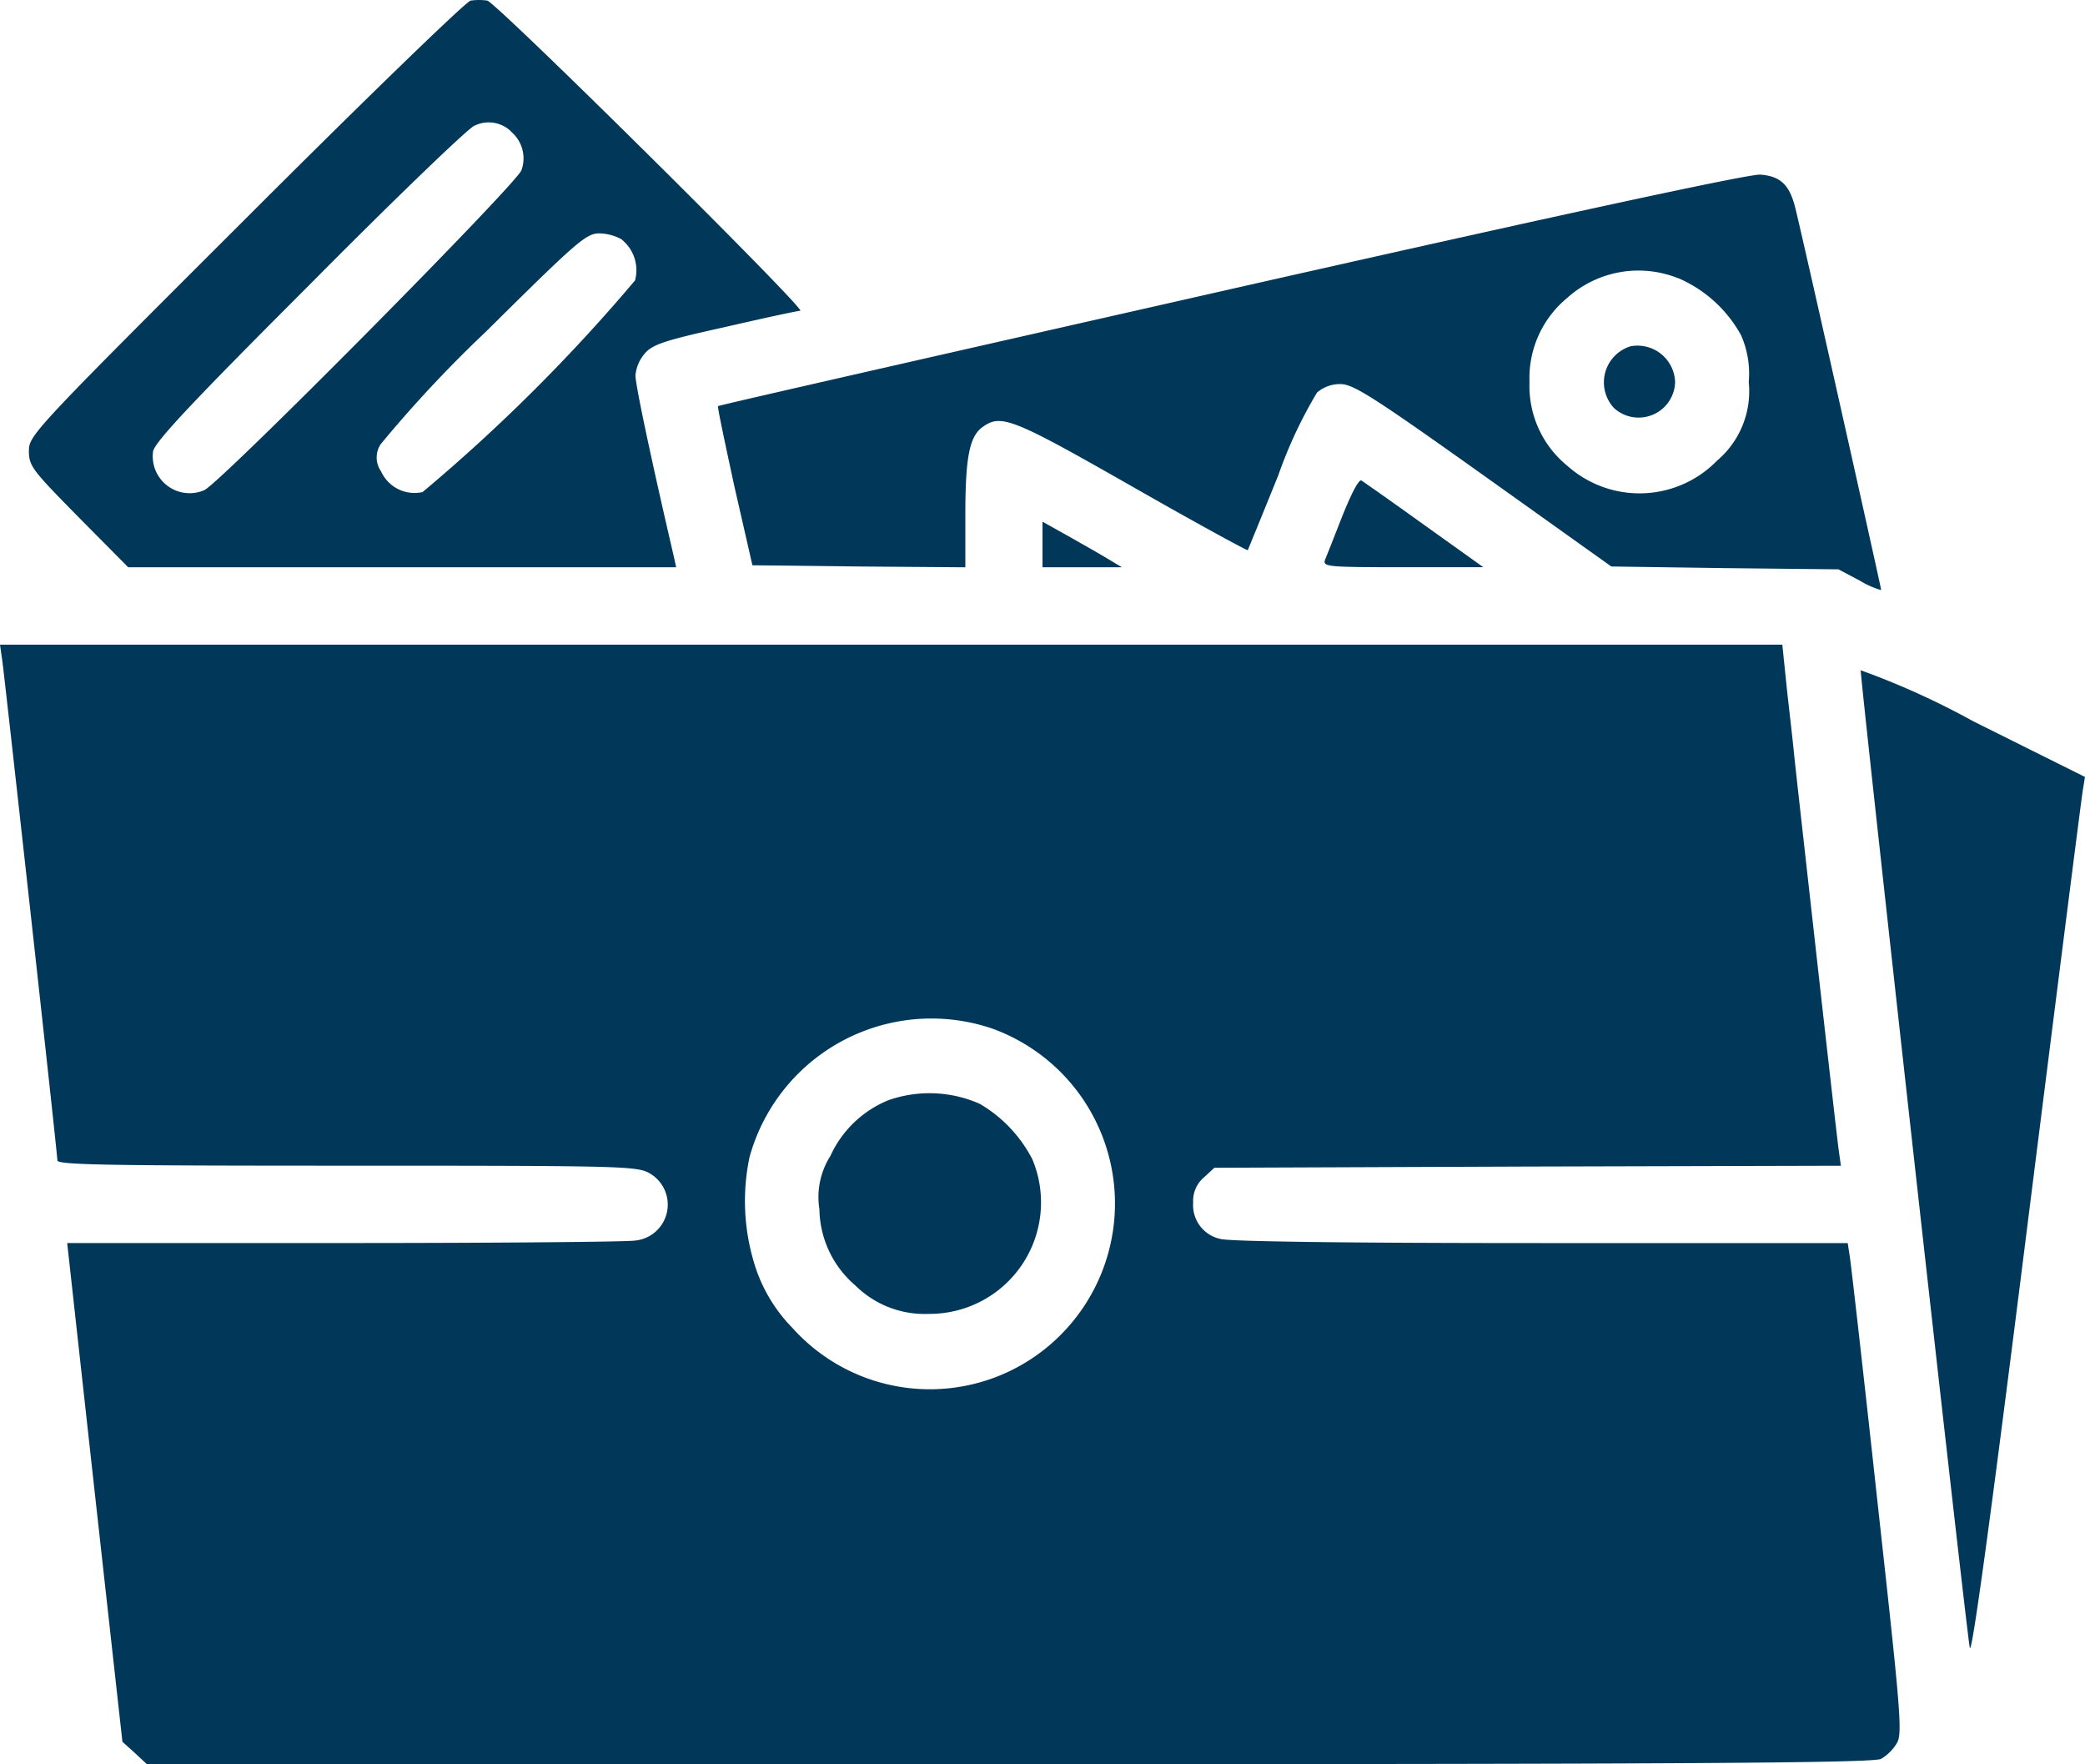
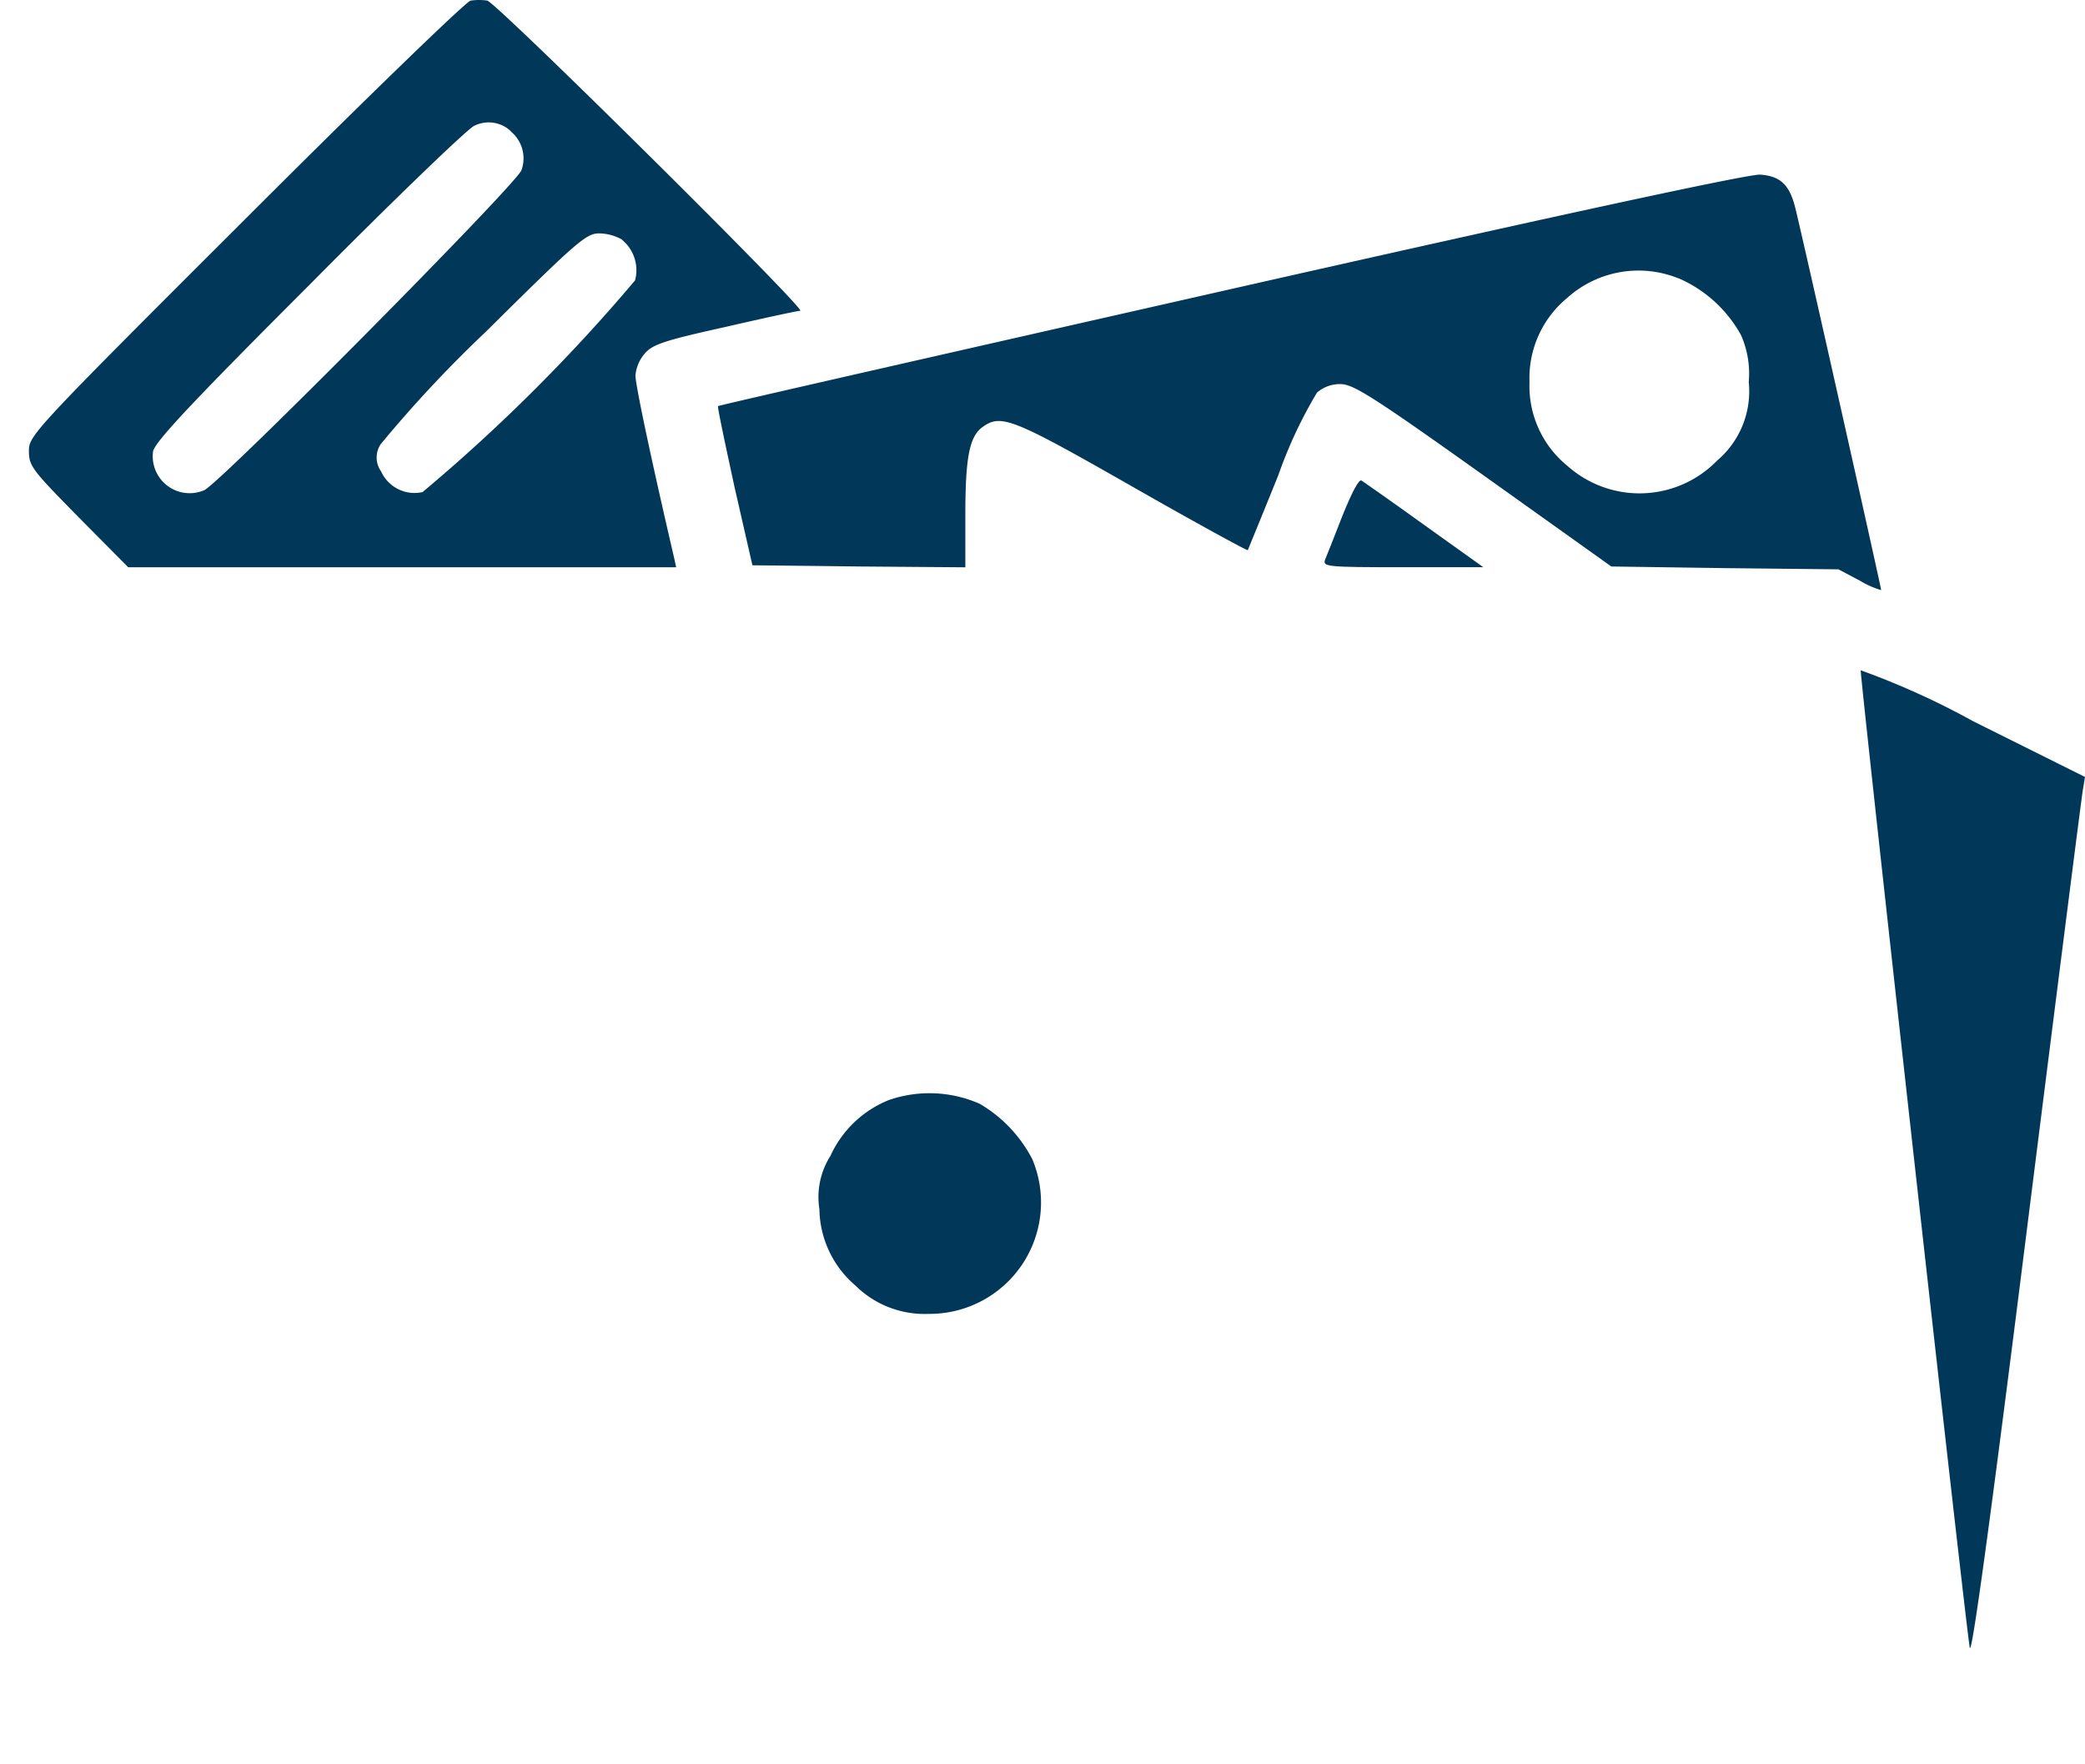
<svg xmlns="http://www.w3.org/2000/svg" width="46.208" height="39.095" viewBox="0 0 46.208 39.095">
  <g id="portfolio" transform="translate(0.1 472.35)">
    <path id="Tracciato_1" data-name="Tracciato 1" d="M16.788-472.336c-.1.018-2.346,2.192-4.98,4.827C7.09-462.8,7-462.7,7-462.359s.072.424,1.1,1.47l1.1,1.11H21.344l-.045-.208c-.514-2.21-.857-3.834-.857-4.042a.857.857,0,0,1,.207-.487c.171-.2.433-.289,1.777-.586.866-.2,1.615-.361,1.669-.361.162,0-6.739-6.838-6.938-6.874A1.271,1.271,0,0,0,16.788-472.336Zm.893,2.9a.773.773,0,0,1,.235.857c-.1.3-6.631,6.892-7.028,7.091a.818.818,0,0,1-1.137-.857c.036-.207.866-1.092,3.455-3.681,1.867-1.885,3.518-3.473,3.663-3.536A.716.716,0,0,1,17.682-469.441Zm2.463,2.4a.871.871,0,0,1,.289.9,38.547,38.547,0,0,1-4.709,4.691.814.814,0,0,1-.92-.46.531.531,0,0,1-.009-.6,27.851,27.851,0,0,1,2.328-2.49c2.03-2.012,2.228-2.183,2.517-2.183A1.072,1.072,0,0,1,20.144-467.041Z" transform="translate(-6.459)" fill="#013859" />
    <path id="Tracciato_2" data-name="Tracciato 2" d="M187.681-426.968c-6.252,1.416-11.376,2.58-11.394,2.6s.153.812.361,1.777l.4,1.75,2.355.027,2.364.018v-1.146c0-1.29.09-1.759.388-1.967.406-.289.659-.189,3.3,1.317,1.4.8,2.562,1.434,2.571,1.416s.316-.767.677-1.66a9.993,9.993,0,0,1,.857-1.831.773.773,0,0,1,.523-.189c.28,0,.722.28,3.167,2.021l2.833,2.021,2.517.036,2.517.027.478.253a1.891,1.891,0,0,0,.469.207c0-.054-1.786-8.029-1.913-8.507s-.325-.668-.767-.7C199.165-429.521,194.979-428.619,187.681-426.968Zm9.888-.235a2.892,2.892,0,0,1,1.389,1.263,2.105,2.105,0,0,1,.171,1.037,2.013,2.013,0,0,1-.7,1.741,2.4,2.4,0,0,1-3.32.117,2.279,2.279,0,0,1-.839-1.858,2.3,2.3,0,0,1,.83-1.858A2.361,2.361,0,0,1,197.569-427.2Z" transform="translate(-160.473 -38.982)" fill="#013859" />
-     <path id="Tracciato_3" data-name="Tracciato 3" d="M394.469-387.478a.836.836,0,0,0-.37,1.371.809.809,0,0,0,1.353-.577A.835.835,0,0,0,394.469-387.478Z" transform="translate(-358.428 -77.199)" fill="#013859" />
    <path id="Tracciato_4" data-name="Tracciato 4" d="M325.689-353.555c-.18.46-.352.9-.388.983-.054.153.063.162,1.723.162h1.786l-1.3-.929c-.713-.514-1.344-.956-1.4-.992S325.9-354.078,325.689-353.555Z" transform="translate(-296.036 -107.37)" fill="#013859" />
-     <path id="Tracciato_5" data-name="Tracciato 5" d="M256-343.695v.505h1.759l-.271-.162c-.144-.09-.541-.316-.875-.505L256-344.2Z" transform="translate(-232.996 -116.589)" fill="#013859" />
-     <path id="Tracciato_6" data-name="Tracciato 6" d="M-.046-313.621c.072.55,1.218,10.907,1.218,11.051,0,.1,1.146.117,6.432.117,6.225,0,6.432.009,6.712.18a.8.8,0,0,1-.352,1.48c-.153.027-3.04.054-6.423.054H1.389L2-295.208l.613,5.521.271.244.271.253H22.264c15.093,0,19.144-.027,19.324-.117a1.01,1.01,0,0,0,.352-.352c.126-.217.081-.713-.433-5.359-.307-2.824-.586-5.269-.613-5.431l-.045-.289H34.065c-4.384,0-6.892-.036-7.109-.09a.766.766,0,0,1-.613-.812.676.676,0,0,1,.235-.55l.235-.217,6.938-.027,6.947-.018-.054-.388c-.027-.207-.253-2.183-.5-4.393s-.469-4.177-.487-4.375-.09-.821-.153-1.38L39.4-314H-.1Zm21.958,8.137a4.123,4.123,0,0,1,1.5,6.775,4.091,4.091,0,0,1-5.954-.153,3.472,3.472,0,0,1-.866-1.507,4.728,4.728,0,0,1-.081-2.273A4.182,4.182,0,0,1,21.913-305.484Z" transform="translate(0 -144.064)" fill="#013859" />
    <path id="Tracciato_7" data-name="Tracciato 7" d="M202.592-203.661a2.407,2.407,0,0,0-1.29,1.236,1.7,1.7,0,0,0-.244,1.182,2.264,2.264,0,0,0,.794,1.687,2.181,2.181,0,0,0,1.633.632,2.47,2.47,0,0,0,2.291-3.428,3.04,3.04,0,0,0-1.164-1.227A2.756,2.756,0,0,0,202.592-203.661Z" transform="translate(-182.998 -244.309)" fill="#013859" />
    <path id="Tracciato_8" data-name="Tracciato 8" d="M457-307.755c0,.289,2.355,21.435,2.418,21.661.045.18.46-2.851,1.263-9.247.659-5.233,1.218-9.635,1.245-9.779l.045-.271-2.481-1.236A17.3,17.3,0,0,0,457-307.755Z" transform="translate(-415.863 -149.741)" fill="#013859" />
  </g>
</svg>